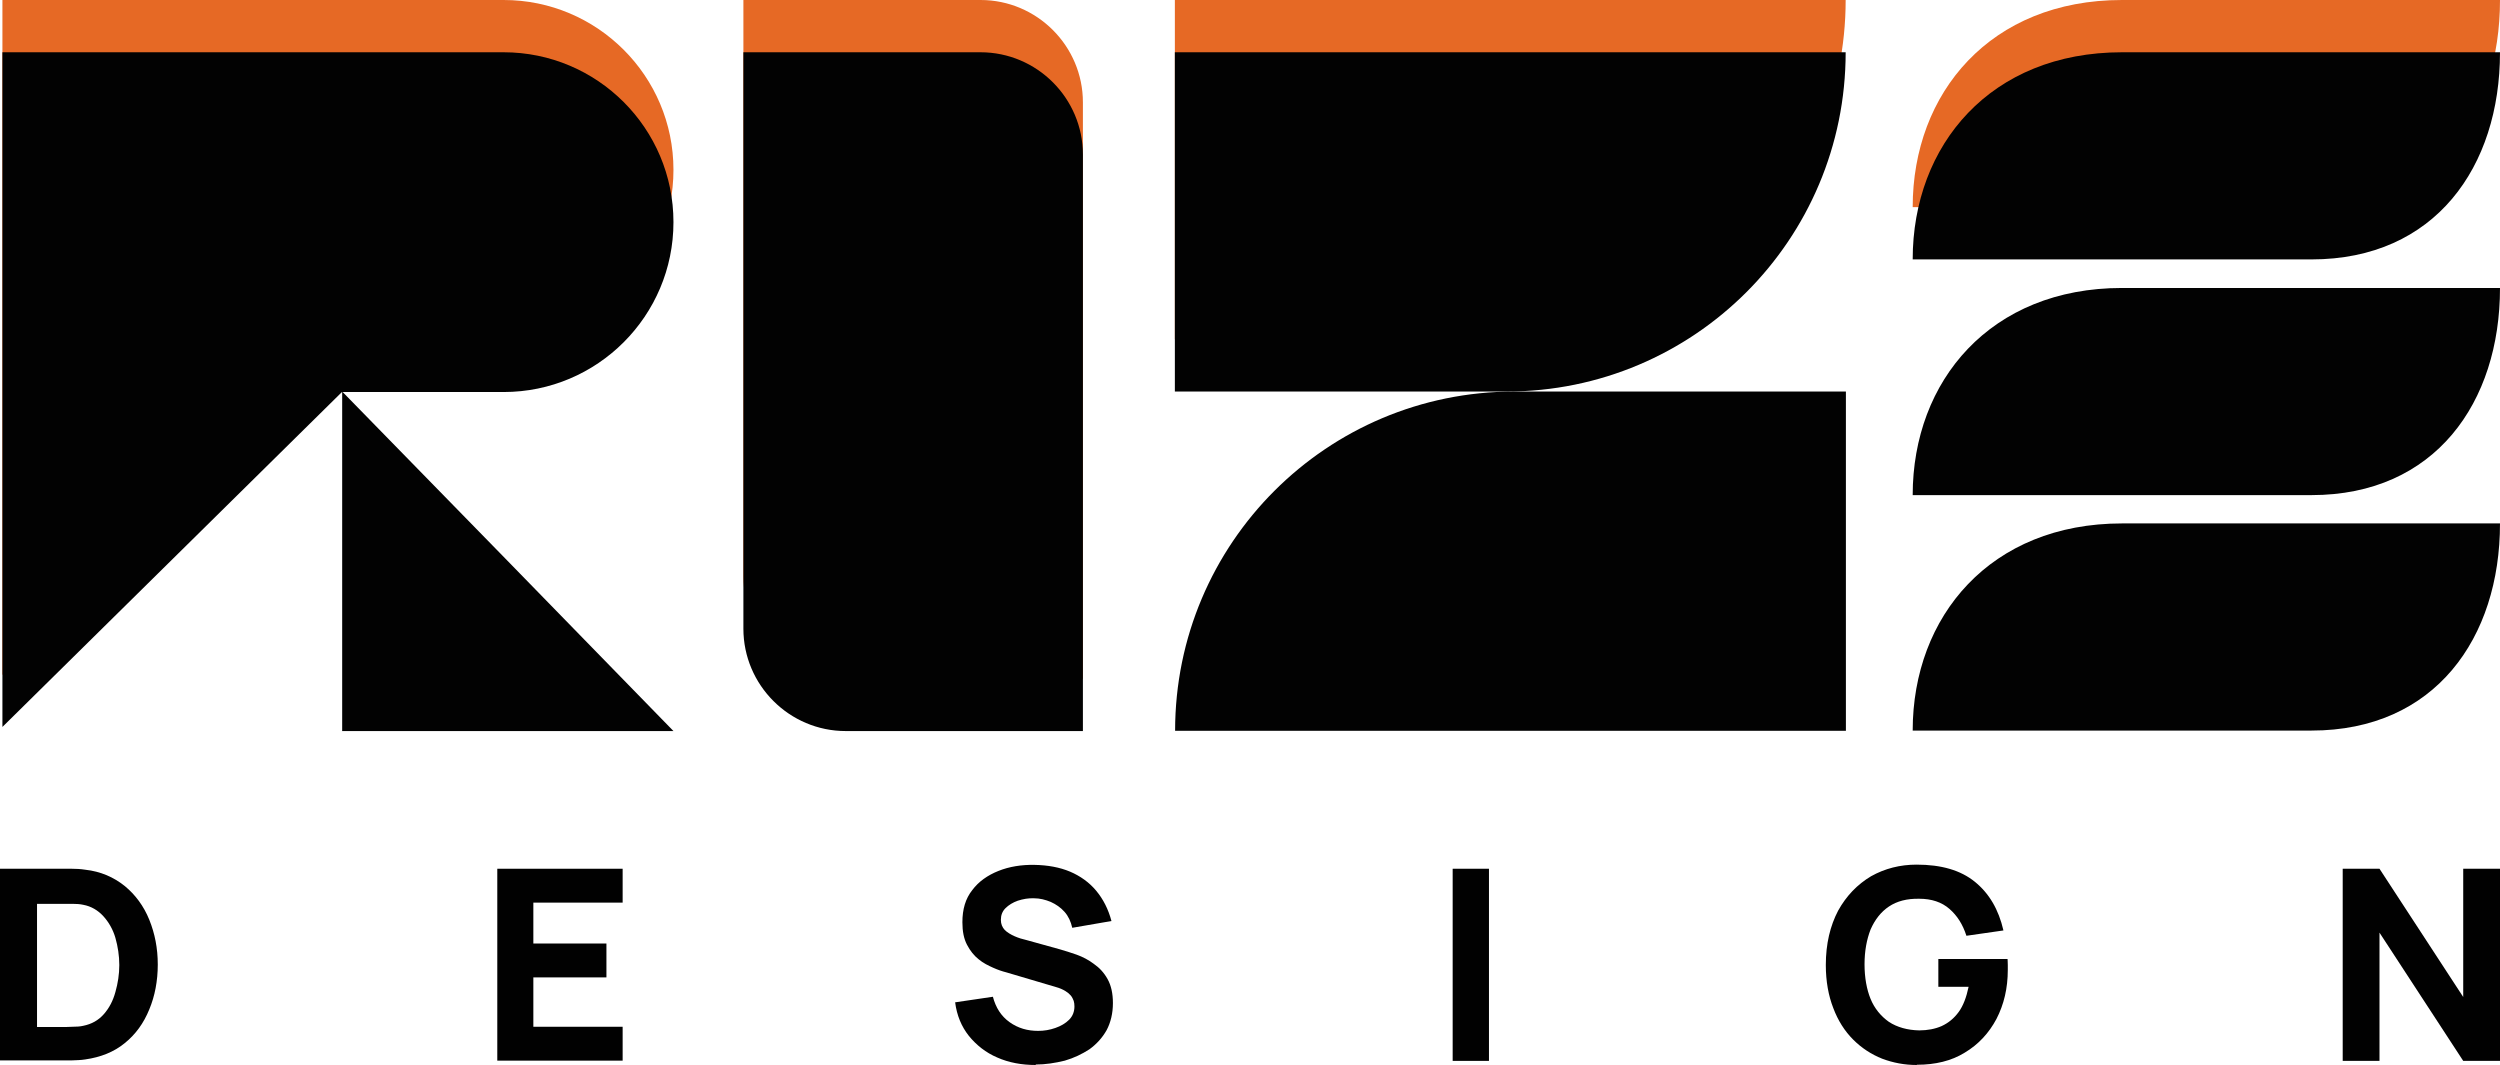
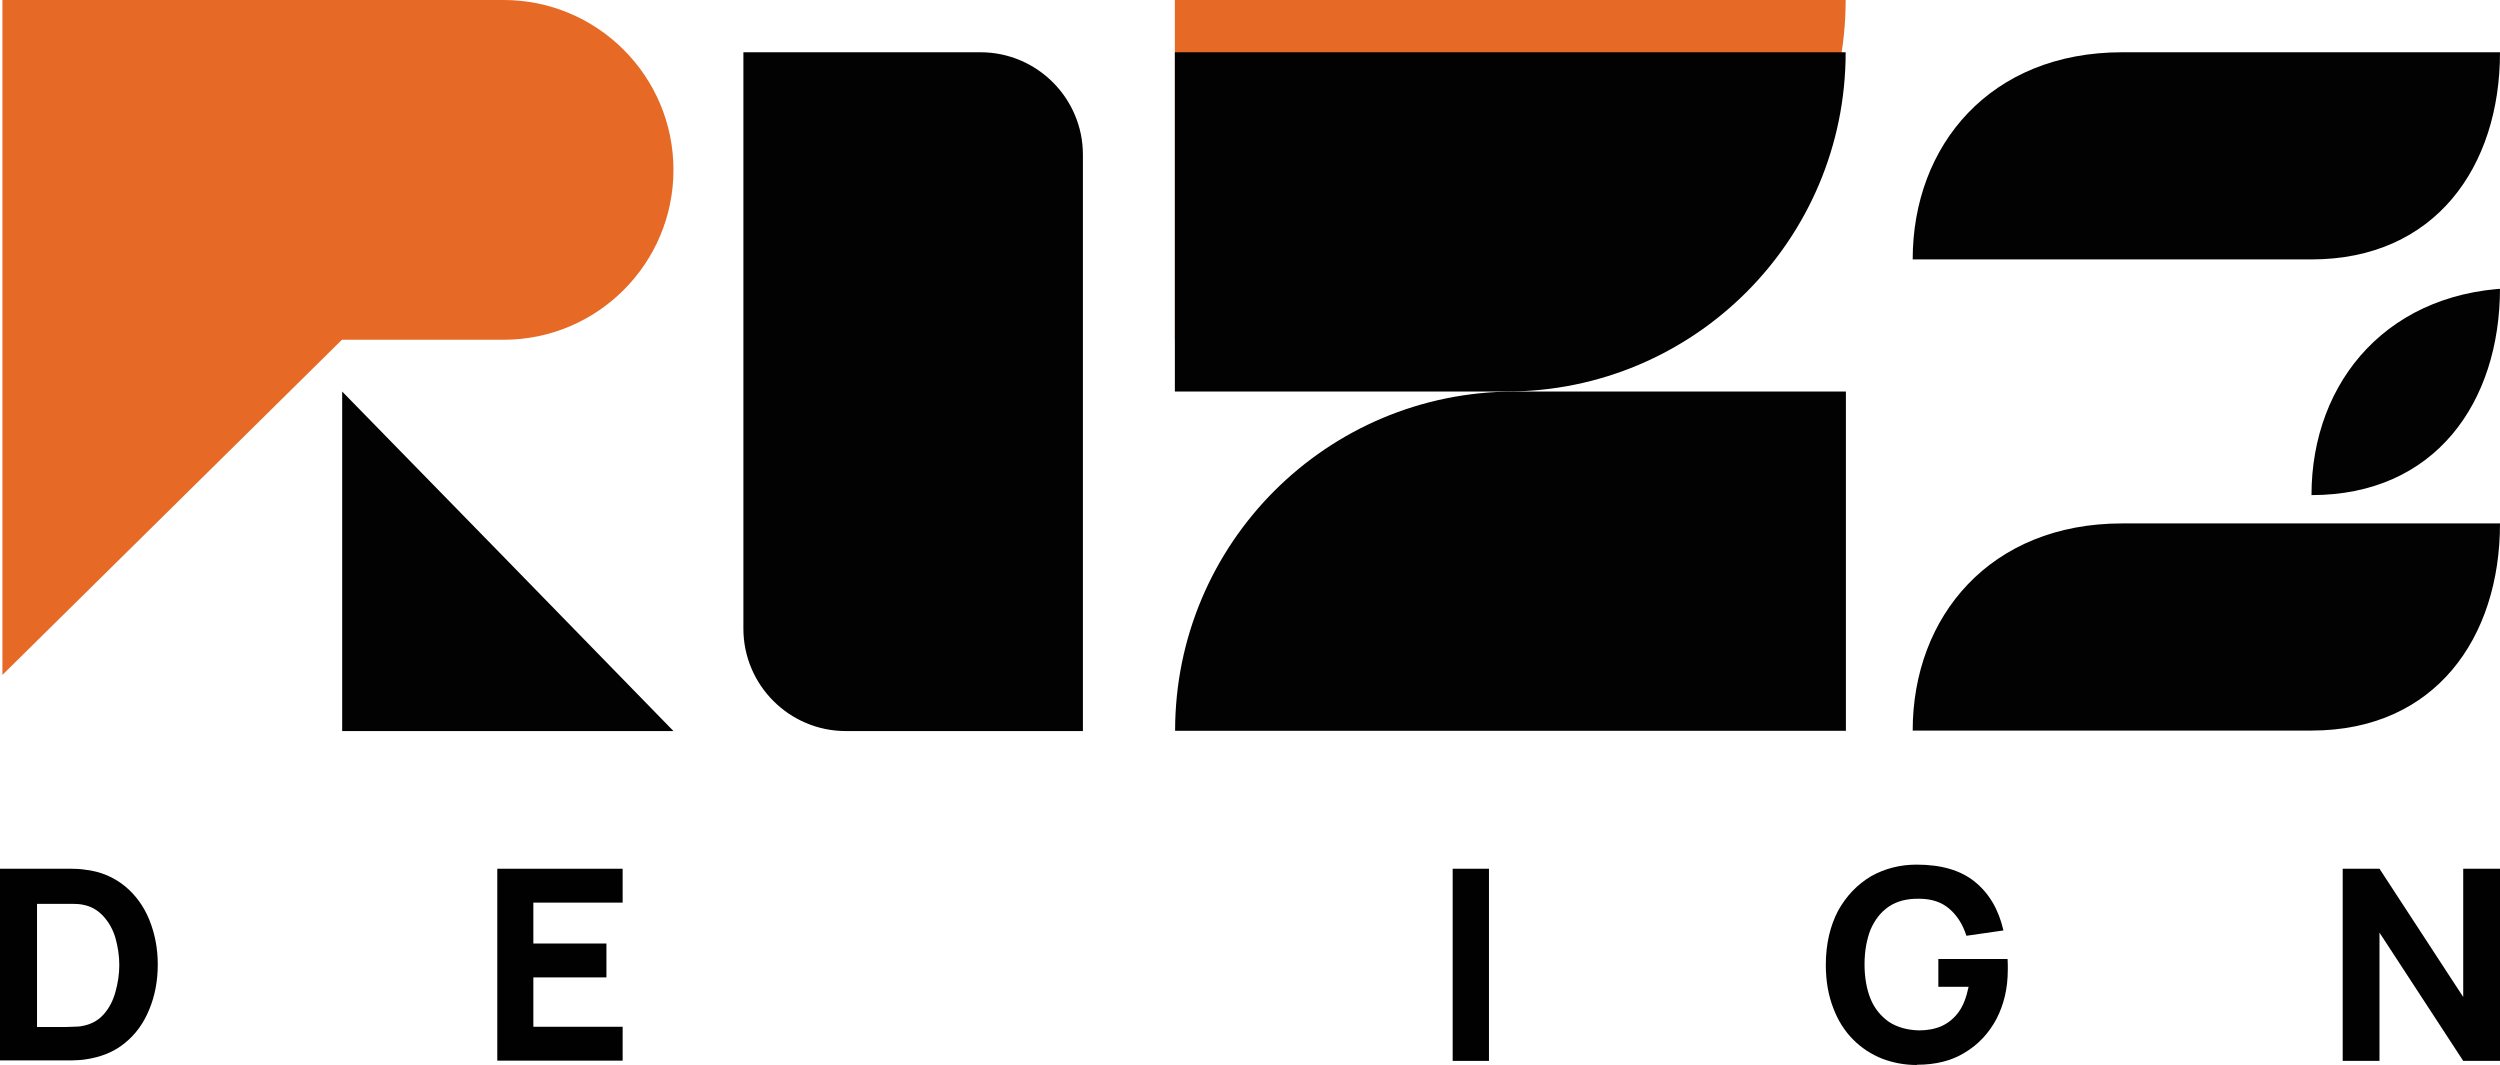
<svg xmlns="http://www.w3.org/2000/svg" id="Layer_1" data-name="Layer 1" viewBox="0 0 103.31 44.01">
  <defs>
    <style>
      .cls-1 {
        fill: #010101;
      }

      .cls-2 {
        fill: #020202;
      }

      .cls-3 {
        fill: #e66925;
      }
    </style>
  </defs>
-   <path class="cls-3" d="M30.72,0h9.8c2.33,0,4.23,1.9,4.23,4.23v23.82h-9.8c-2.33,0-4.23-1.9-4.23-4.23V0h0Z" />
  <path class="cls-3" d="M48.55,0h27.72c0,7.75-6.27,14.02-14.02,14.02h-13.7V0Z" />
  <path class="cls-3" d="M.1,27.89V0h20.71c3.87,0,7.02,3.14,7.02,7.02h0c0,3.87-3.14,7.02-7.02,7.02h-6.68L.1,27.89Z" />
-   <path class="cls-3" d="M103.31,0c0,4.73-2.68,8.56-7.79,8.56h-16.48c0-4.73,3.22-8.56,8.65-8.56" />
  <path class="cls-2" d="M30.72,2.16h9.8c2.33,0,4.23,1.9,4.23,4.23v23.82h-9.8c-2.33,0-4.23-1.9-4.23-4.23V2.16h0Z" />
  <path class="cls-2" d="M48.55,2.16h27.72c0,7.75-6.27,14.02-14.02,14.02h-13.7V2.16Z" />
  <path class="cls-2" d="M76.28,30.2h-27.72c0-7.75,6.27-14.02,14.02-14.02h13.7v14.02Z" />
-   <path class="cls-2" d="M.1,30.04V2.16h20.71c3.87,0,7.02,3.14,7.02,7.02h0c0,3.87-3.14,7.02-7.02,7.02h-6.68L.1,30.04Z" />
  <path class="cls-2" d="M14.14,30.2v-14.02l6.75,6.91,6.94,7.12h-13.7Z" />
  <g>
    <path class="cls-1" d="M0,43.85v-7.95h2.95c.19,0,.38.01.57.04.64.07,1.18.31,1.63.67.44.36.79.83,1.02,1.4s.35,1.18.35,1.85-.12,1.3-.35,1.85c-.23.57-.57,1.04-1.02,1.4-.44.36-.99.58-1.63.67-.18.03-.36.03-.57.04H0ZM1.53,42.44h1.05c.1,0,.23,0,.41-.01.18,0,.32-.01.45-.04.35-.07.63-.23.85-.48.22-.25.38-.55.48-.92.1-.35.16-.73.16-1.11s-.06-.77-.16-1.12c-.1-.35-.28-.66-.5-.9s-.5-.41-.83-.47c-.13-.03-.29-.04-.45-.04h-1.46s0,5.11,0,5.11Z" />
    <path class="cls-1" d="M20.55,43.85v-7.95h5.18v1.4h-3.69v1.69h3.02v1.4h-3.02v2.04h3.69v1.4h-5.18Z" />
-     <path class="cls-1" d="M42.8,44.01c-.58,0-1.12-.1-1.59-.31-.47-.2-.86-.51-1.17-.89-.31-.39-.5-.85-.57-1.39l1.56-.23c.12.45.34.8.69,1.05.35.25.74.36,1.18.36.25,0,.48-.04.71-.12s.42-.19.57-.34.22-.34.22-.55c0-.09-.01-.16-.03-.23-.03-.07-.06-.15-.12-.22s-.13-.13-.23-.19-.23-.12-.38-.16l-2.06-.61c-.16-.04-.34-.1-.54-.19-.2-.09-.41-.19-.6-.35-.19-.15-.35-.35-.48-.6s-.19-.55-.19-.93c0-.54.13-.98.41-1.33.26-.35.63-.61,1.08-.79.45-.18.95-.26,1.49-.25.55.01,1.04.1,1.47.28.42.18.79.44,1.08.79s.5.76.63,1.25l-1.62.28c-.06-.26-.16-.48-.32-.66s-.35-.31-.57-.41c-.22-.09-.45-.15-.69-.15-.23-.01-.45.03-.67.1-.2.07-.38.18-.51.31s-.19.29-.19.48c0,.18.06.31.16.42.1.1.25.19.41.26.16.07.32.12.5.16l1.37.38c.2.06.44.13.69.22s.5.22.71.38c.23.16.42.36.57.63s.22.6.22.99c0,.42-.09.8-.26,1.12-.18.32-.42.58-.71.79-.31.2-.64.36-1.02.47-.41.1-.8.16-1.2.16Z" />
    <path class="cls-1" d="M60.03,43.85v-7.95h1.5v7.94h-1.5Z" />
    <path class="cls-1" d="M79.21,44.01c-.5,0-.98-.09-1.43-.26-.45-.18-.85-.44-1.2-.79s-.63-.79-.82-1.3c-.2-.51-.31-1.11-.31-1.78,0-.88.18-1.62.51-2.25.34-.61.79-1.08,1.36-1.42.57-.32,1.2-.48,1.88-.48,1.02,0,1.82.23,2.41.71s.98,1.14,1.18,2.01l-1.53.22c-.15-.47-.38-.83-.7-1.11s-.74-.42-1.25-.42c-.51-.01-.92.1-1.25.32s-.58.54-.76.95c-.16.41-.25.89-.25,1.44s.09,1.04.25,1.43.42.71.76.95c.34.22.76.34,1.25.35.34,0,.66-.06.93-.18.28-.13.51-.32.7-.58s.32-.61.41-1.04h-1.25v-1.15h2.86s.01.13.01.25v.2c0,.76-.16,1.43-.47,2.03-.31.58-.74,1.05-1.31,1.39-.55.34-1.21.5-1.98.5Z" />
    <path class="cls-1" d="M96.81,43.85v-7.95h1.52l3.46,5.3v-5.3h1.52v7.94h-1.52l-3.46-5.3v5.3h-1.52Z" />
  </g>
-   <path class="cls-2" d="M103.31,11.9c0,4.73-2.68,8.56-7.79,8.56h-16.48c0-4.73,3.22-8.56,8.65-8.56" />
+   <path class="cls-2" d="M103.31,11.9c0,4.73-2.68,8.56-7.79,8.56c0-4.73,3.22-8.56,8.65-8.56" />
  <path class="cls-2" d="M103.31,2.16c0,4.73-2.68,8.56-7.79,8.56h-16.48c0-4.73,3.22-8.56,8.65-8.56" />
  <path class="cls-2" d="M103.31,21.63c0,4.73-2.68,8.56-7.79,8.56h-16.48c0-4.73,3.22-8.56,8.65-8.56" />
</svg>